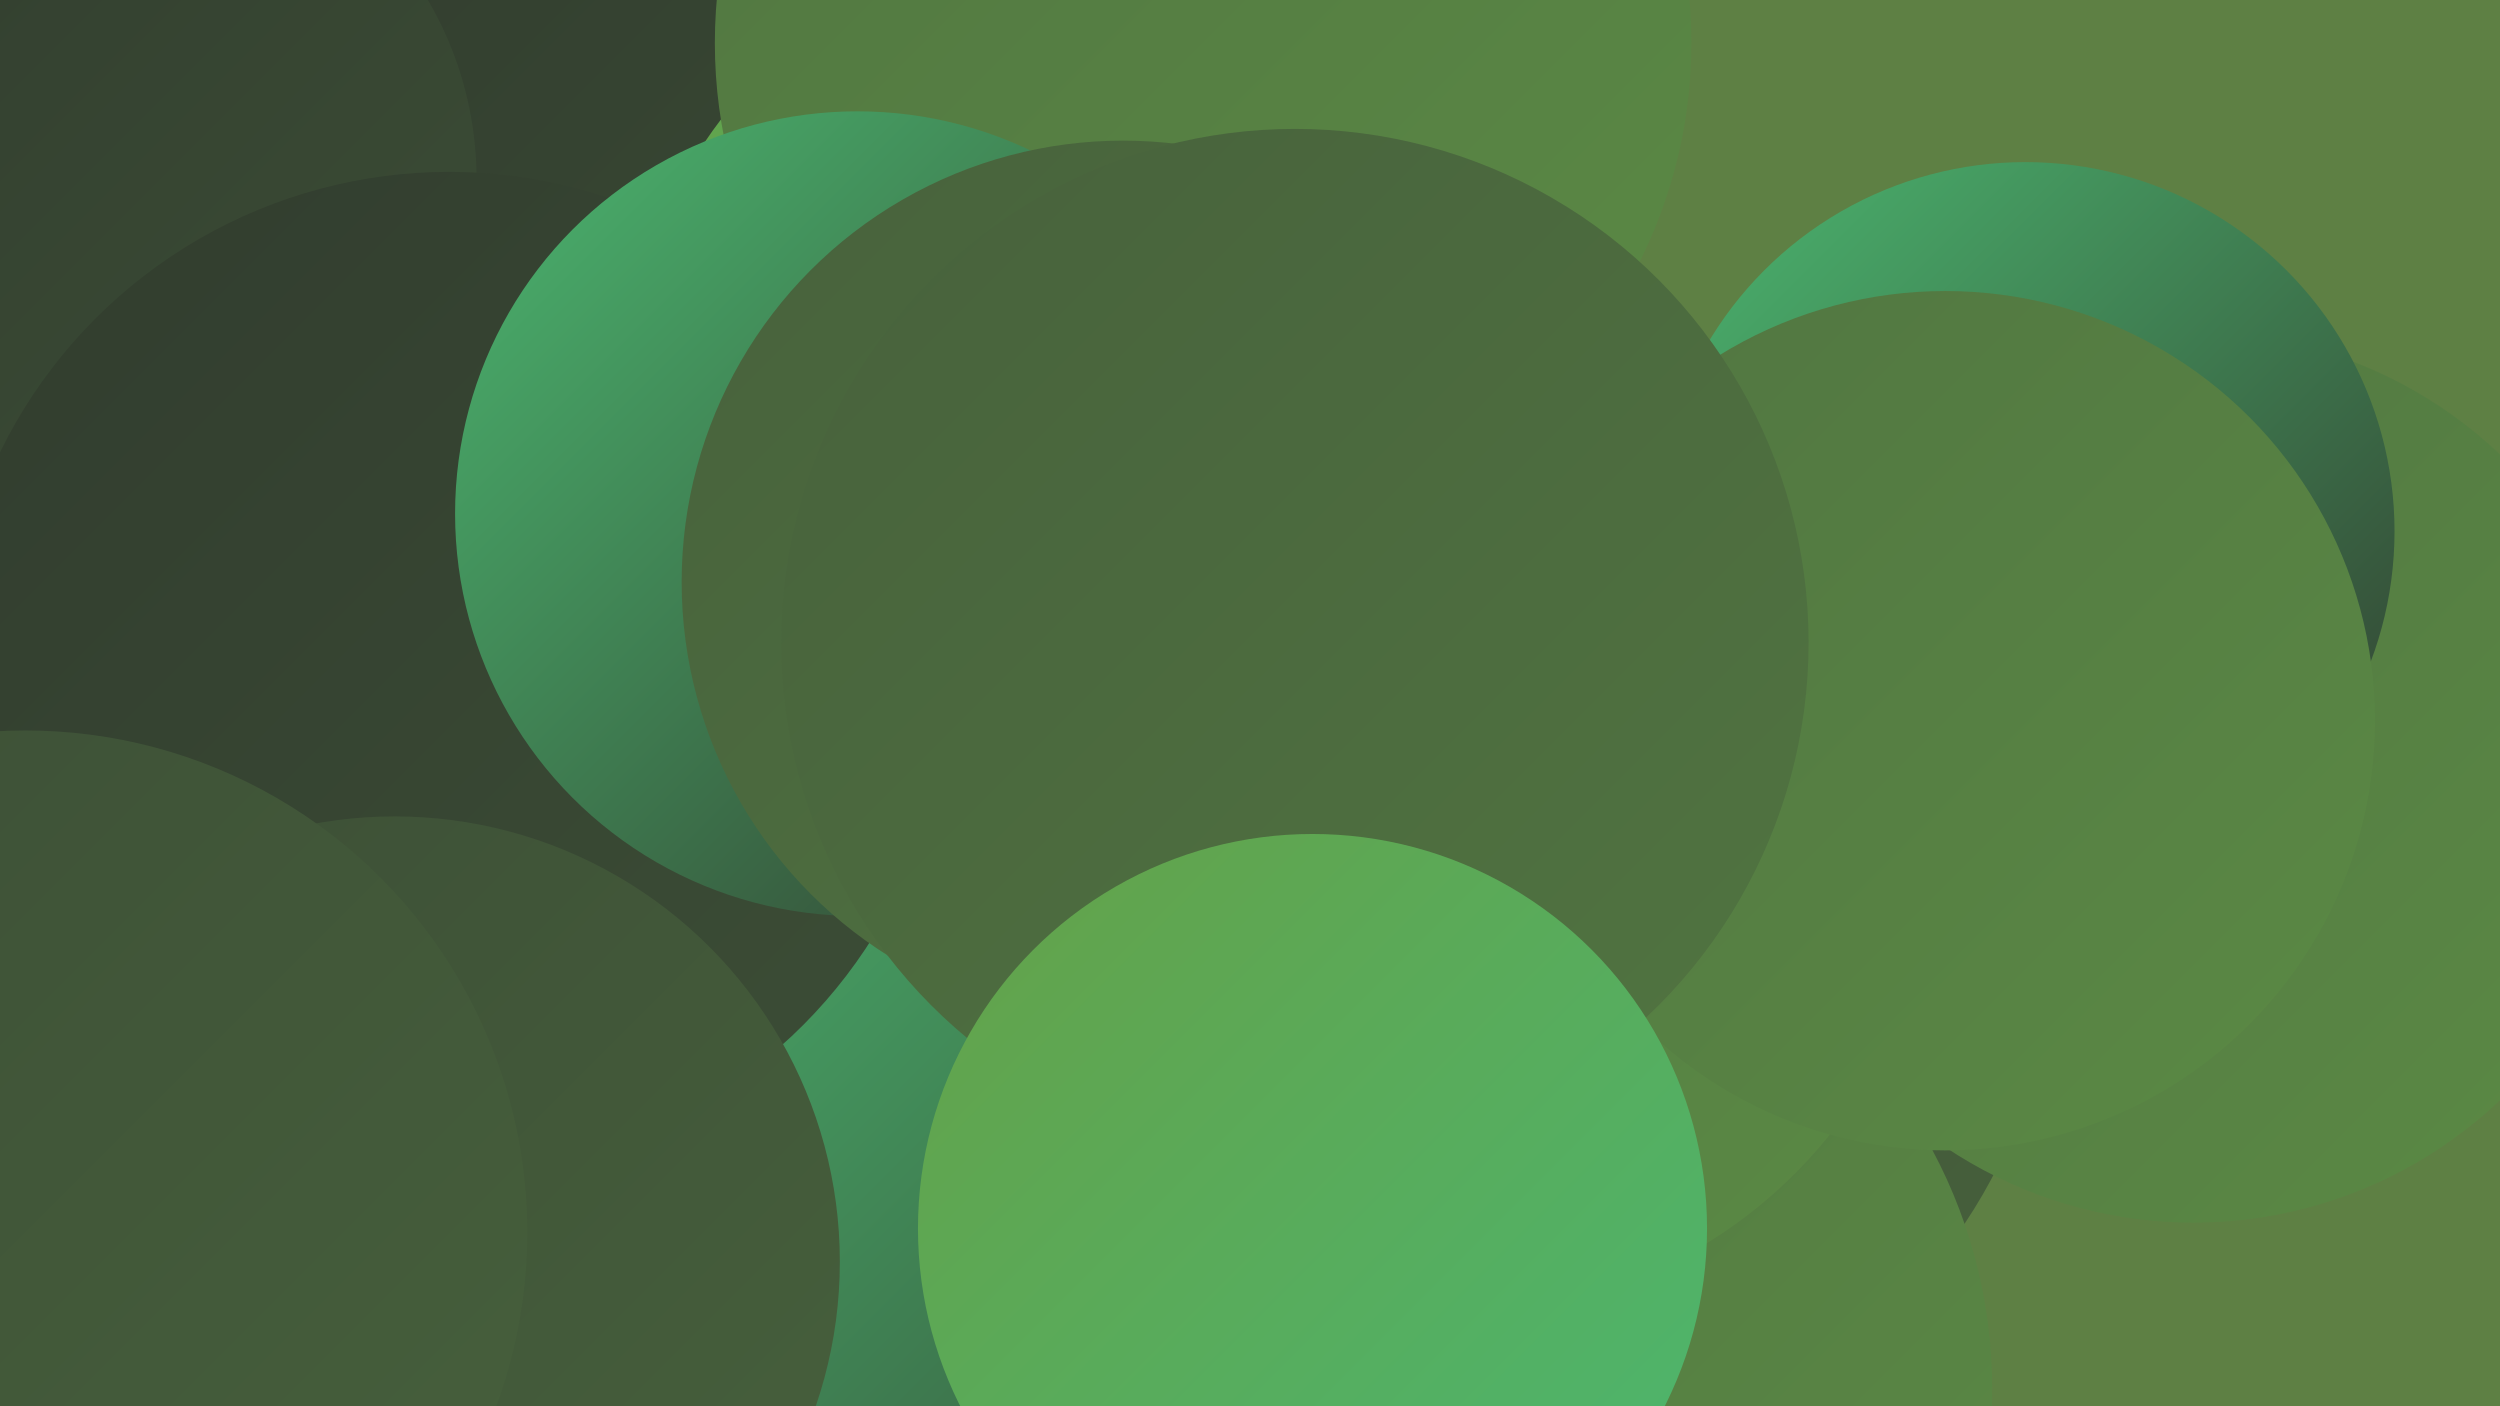
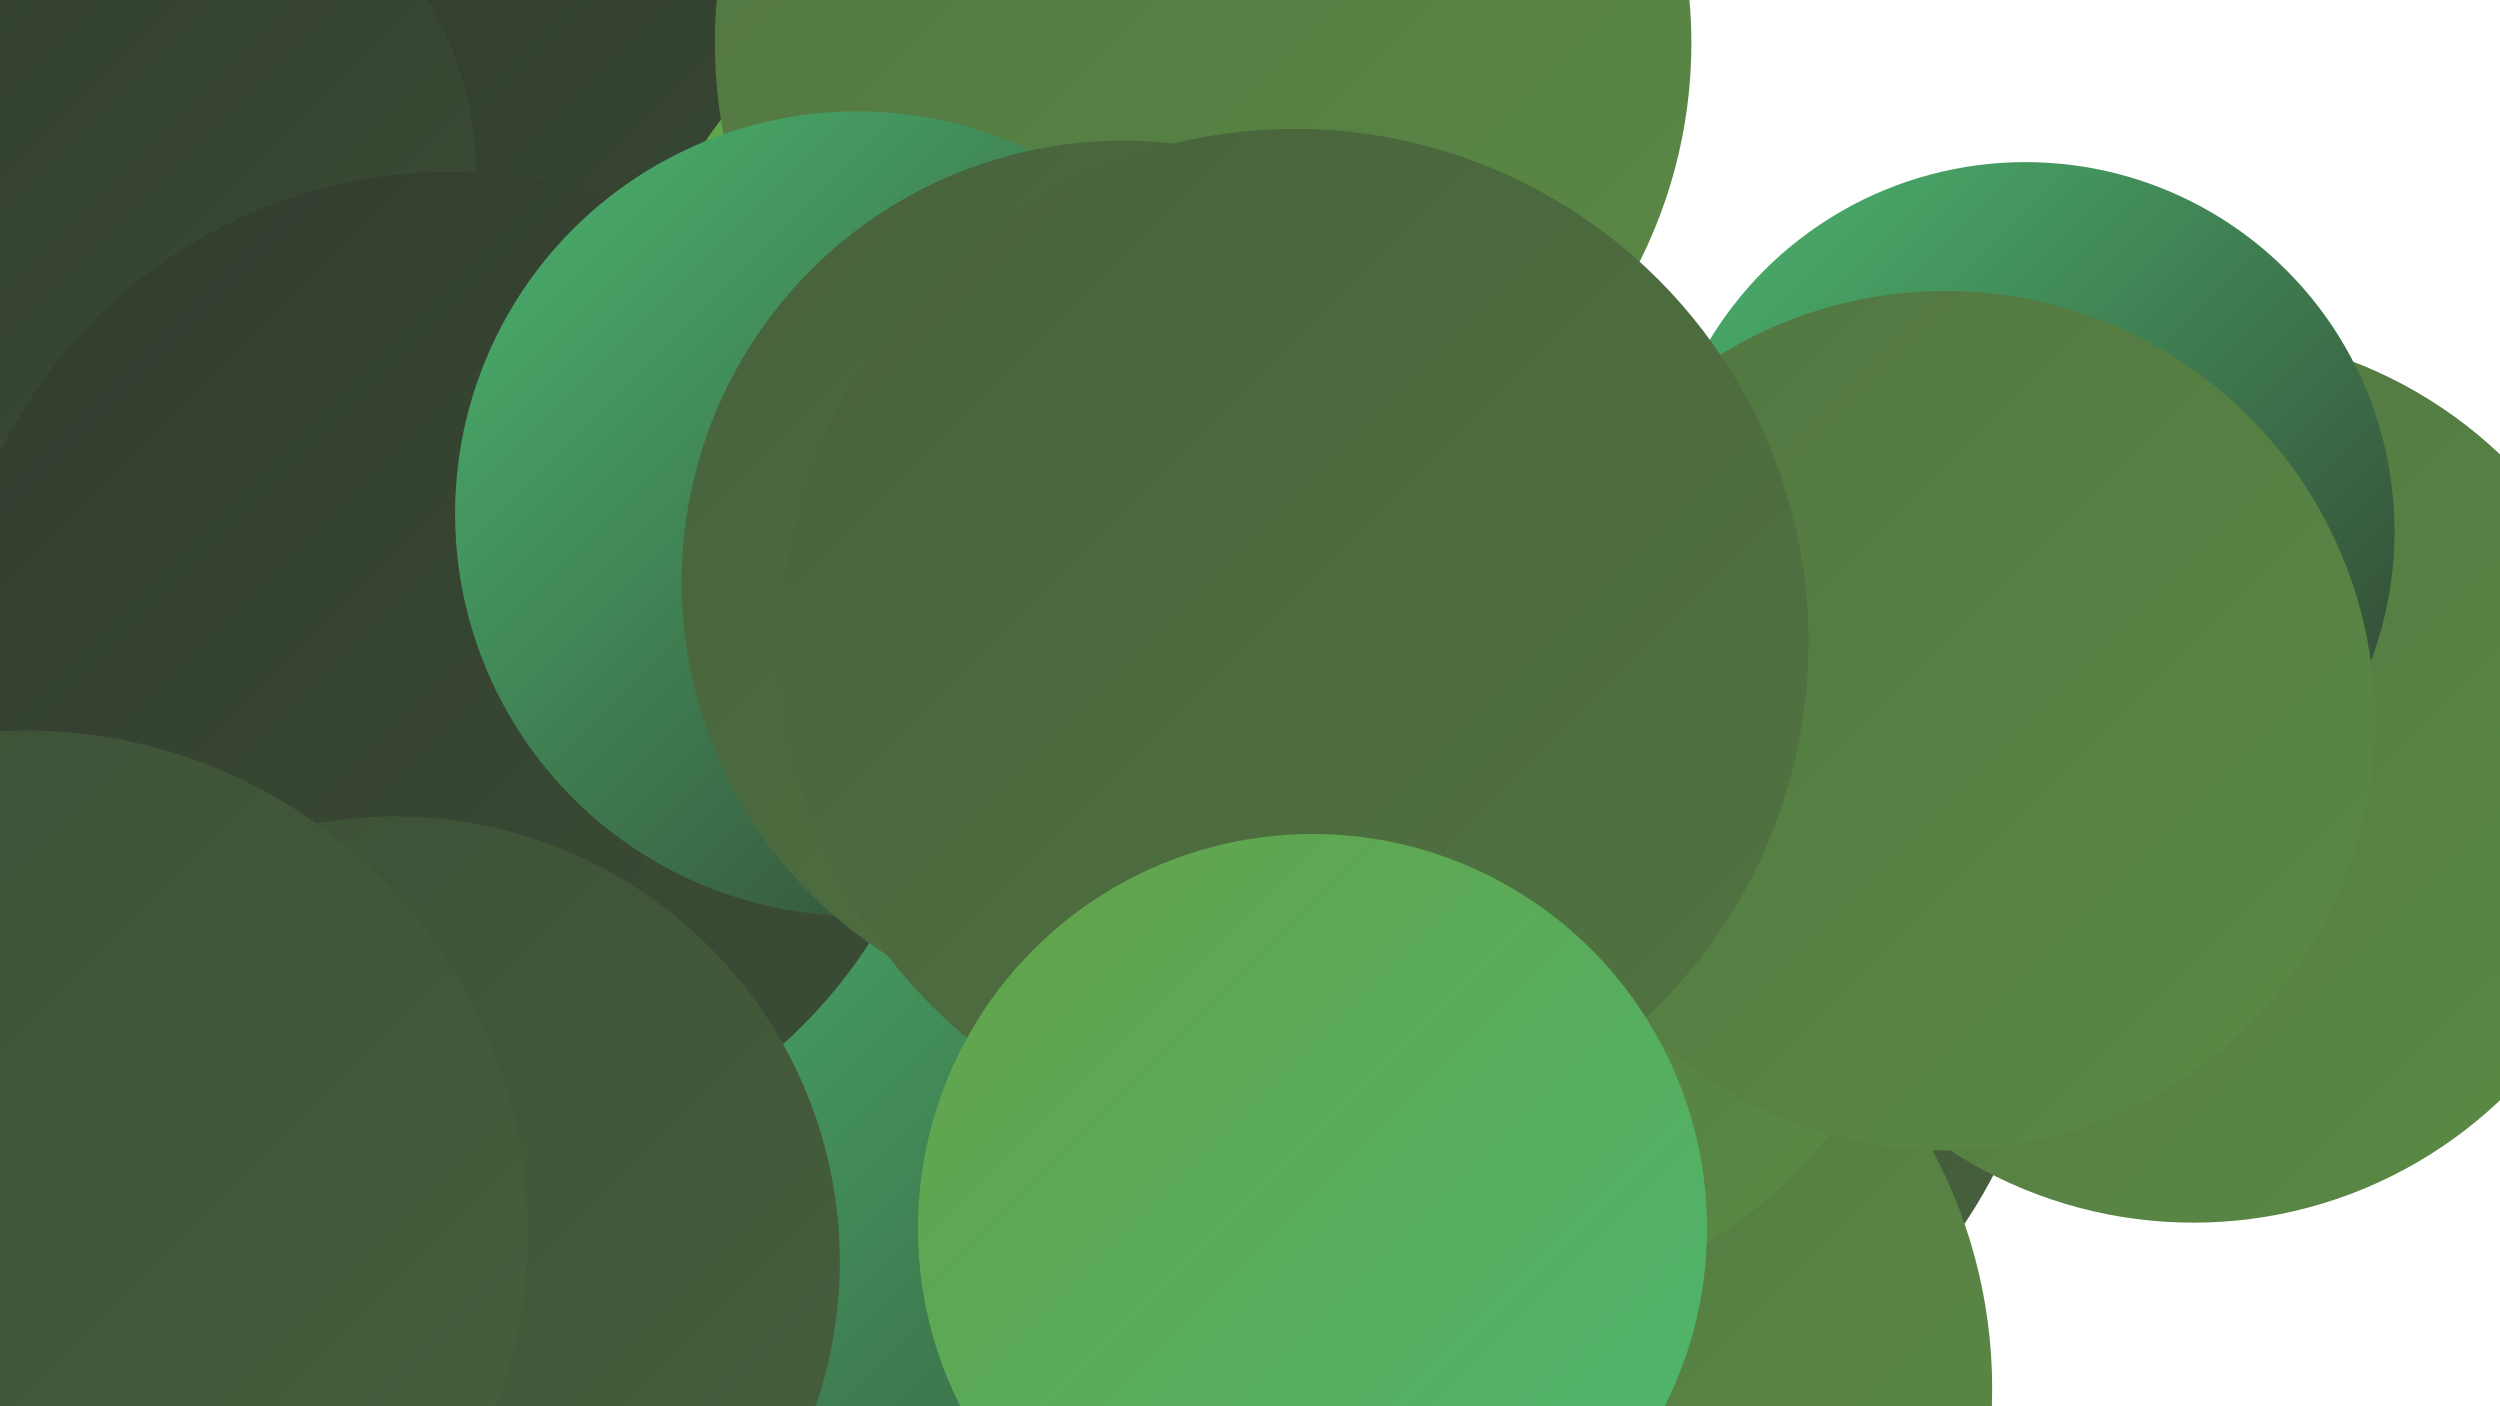
<svg xmlns="http://www.w3.org/2000/svg" width="1280" height="720">
  <defs>
    <linearGradient id="grad0" x1="0%" y1="0%" x2="100%" y2="100%">
      <stop offset="0%" style="stop-color:#313c2e;stop-opacity:1" />
      <stop offset="100%" style="stop-color:#3c4e36;stop-opacity:1" />
    </linearGradient>
    <linearGradient id="grad1" x1="0%" y1="0%" x2="100%" y2="100%">
      <stop offset="0%" style="stop-color:#3c4e36;stop-opacity:1" />
      <stop offset="100%" style="stop-color:#47613c;stop-opacity:1" />
    </linearGradient>
    <linearGradient id="grad2" x1="0%" y1="0%" x2="100%" y2="100%">
      <stop offset="0%" style="stop-color:#47613c;stop-opacity:1" />
      <stop offset="100%" style="stop-color:#517541;stop-opacity:1" />
    </linearGradient>
    <linearGradient id="grad3" x1="0%" y1="0%" x2="100%" y2="100%">
      <stop offset="0%" style="stop-color:#517541;stop-opacity:1" />
      <stop offset="100%" style="stop-color:#5b8a45;stop-opacity:1" />
    </linearGradient>
    <linearGradient id="grad4" x1="0%" y1="0%" x2="100%" y2="100%">
      <stop offset="0%" style="stop-color:#5b8a45;stop-opacity:1" />
      <stop offset="100%" style="stop-color:#65a148;stop-opacity:1" />
    </linearGradient>
    <linearGradient id="grad5" x1="0%" y1="0%" x2="100%" y2="100%">
      <stop offset="0%" style="stop-color:#65a148;stop-opacity:1" />
      <stop offset="100%" style="stop-color:#4bb770;stop-opacity:1" />
    </linearGradient>
    <linearGradient id="grad6" x1="0%" y1="0%" x2="100%" y2="100%">
      <stop offset="0%" style="stop-color:#4bb770;stop-opacity:1" />
      <stop offset="100%" style="stop-color:#313c2e;stop-opacity:1" />
    </linearGradient>
  </defs>
-   <rect width="1280" height="720" fill="#5e8044" />
  <circle cx="430" cy="42" r="230" fill="url(#grad0)" />
  <circle cx="530" cy="185" r="203" fill="url(#grad5)" />
  <circle cx="18" cy="203" r="237" fill="url(#grad6)" />
  <circle cx="534" cy="652" r="287" fill="url(#grad6)" />
  <circle cx="5" cy="185" r="234" fill="url(#grad2)" />
  <circle cx="784" cy="478" r="267" fill="url(#grad1)" />
  <circle cx="62" cy="92" r="182" fill="url(#grad0)" />
  <circle cx="761" cy="711" r="259" fill="url(#grad3)" />
  <circle cx="1123" cy="398" r="228" fill="url(#grad3)" />
  <circle cx="1037" cy="272" r="189" fill="url(#grad6)" />
  <circle cx="745" cy="427" r="246" fill="url(#grad3)" />
  <circle cx="230" cy="344" r="256" fill="url(#grad0)" />
  <circle cx="202" cy="646" r="228" fill="url(#grad1)" />
  <circle cx="616" cy="22" r="250" fill="url(#grad3)" />
  <circle cx="996" cy="369" r="220" fill="url(#grad3)" />
  <circle cx="439" cy="263" r="206" fill="url(#grad6)" />
  <circle cx="575" cy="298" r="226" fill="url(#grad2)" />
  <circle cx="13" cy="631" r="257" fill="url(#grad1)" />
  <circle cx="663" cy="329" r="263" fill="url(#grad2)" />
  <circle cx="672" cy="629" r="202" fill="url(#grad5)" />
</svg>